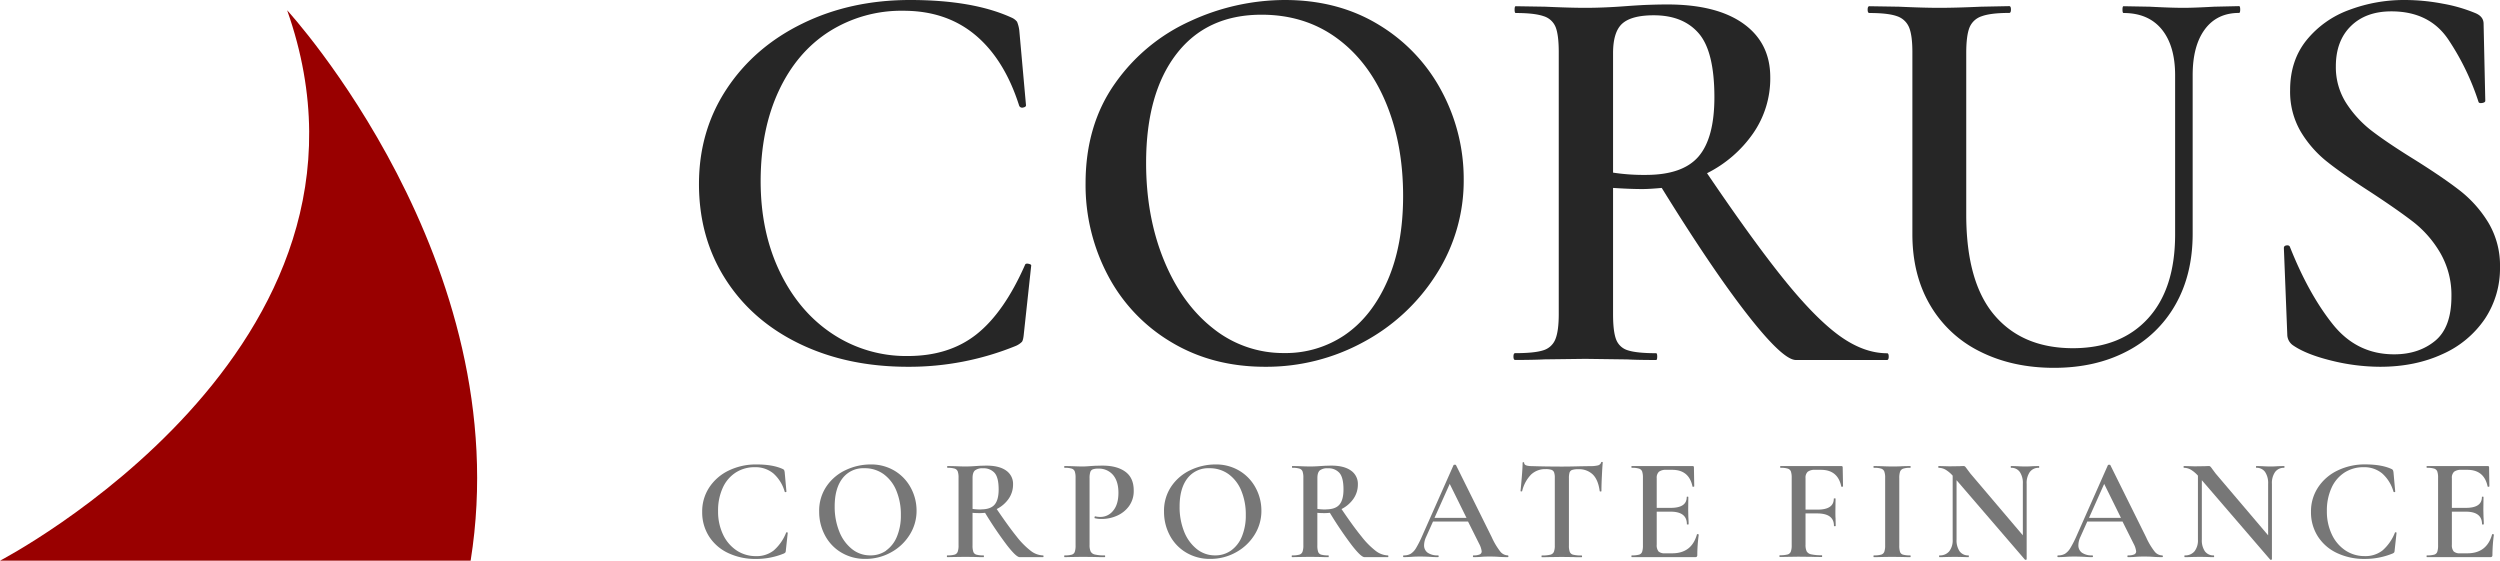
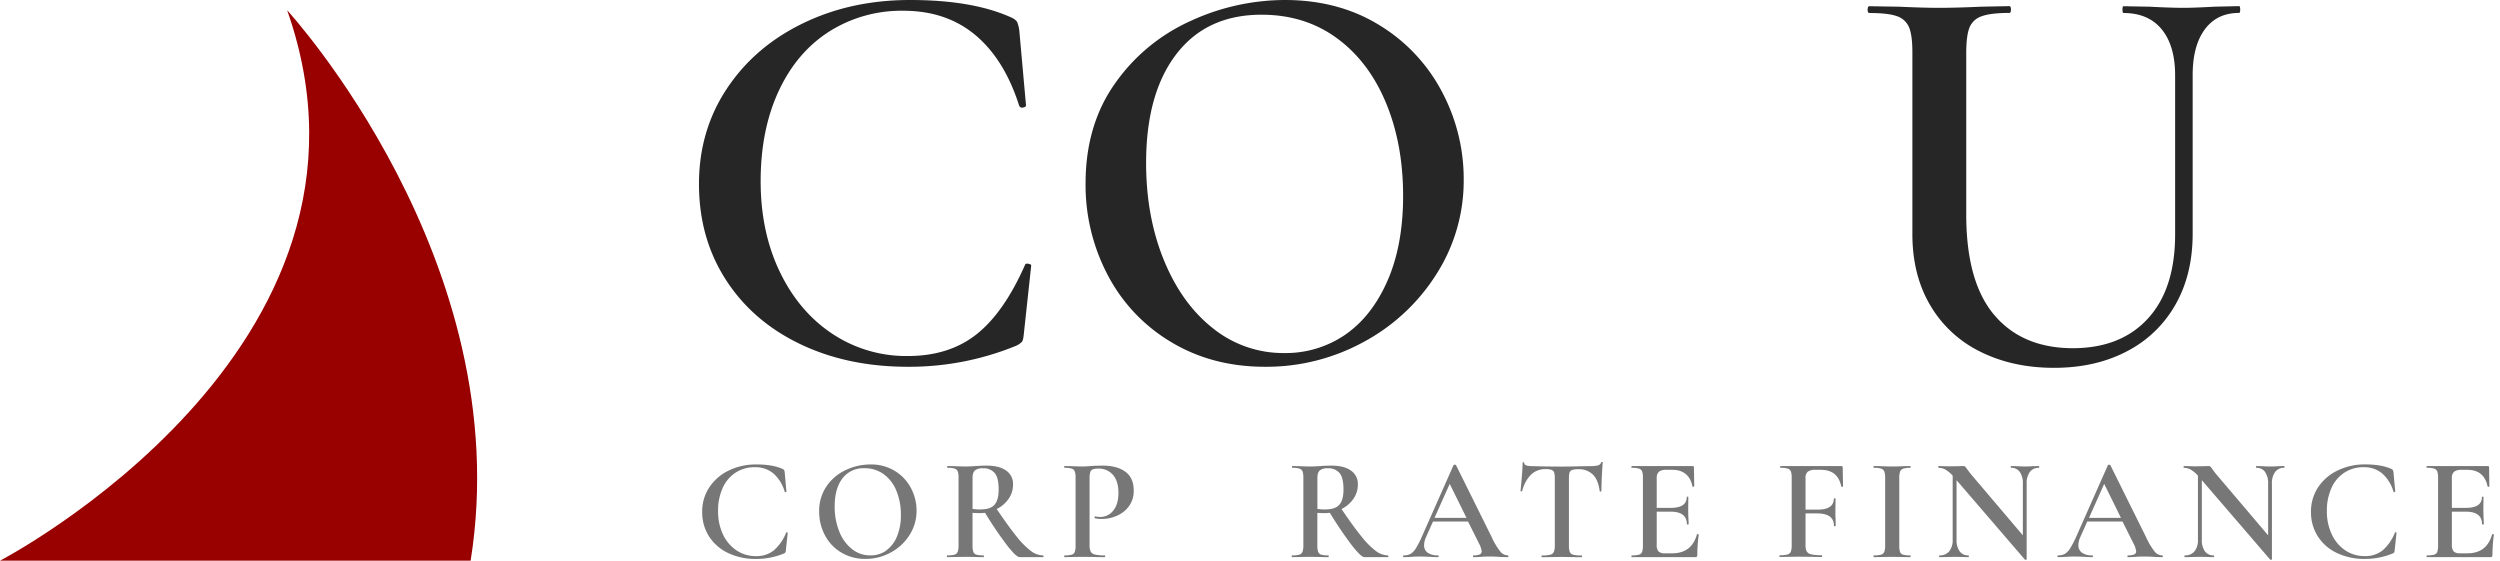
<svg xmlns="http://www.w3.org/2000/svg" viewBox="0 0 1120.03 251.19">
  <defs>
    <style>.cls-1{fill:#900;}.cls-2{fill:#262626;}.cls-3{fill:#777;}</style>
  </defs>
  <title>logo-orizzontale-colori_1</title>
  <g id="Livello_2" data-name="Livello 2">
    <g id="Livello_2-2" data-name="Livello 2">
      <path class="cls-1" d="M0,251.19S182.26,156.49,128.65,4.61c0,0,103.64,112.57,82.2,246.58Z" />
      <path class="cls-2" d="M453.12,7.86a6.21,6.21,0,0,1,2.54,1.9,15,15,0,0,1,1,3.93l3,33.48c0,.5-.42.84-1.27,1a1.45,1.45,0,0,1-1.77-.76q-6.6-20.79-19.65-31.7T404.69,4.82a60.43,60.43,0,0,0-33.1,9.25Q357,23.34,348.9,40.7t-8.12,40.45q0,22.82,8.62,40.7T373,149.61a59.71,59.71,0,0,0,33.72,9.89q18.51,0,30.81-9.76t21.69-31.06c.16-.51.67-.68,1.52-.51s1.26.42,1.26.76l-3.29,30.43c-.17,2-.47,3.3-.89,3.8a8.78,8.78,0,0,1-2.66,1.78,126.25,126.25,0,0,1-48.44,9.38q-27.13,0-48.43-10.27t-33.22-28.91q-11.93-18.63-11.92-42.73,0-23.82,12.43-42.6t34-29.29Q381.11,0,407.73,0,435.87,0,453.12,7.86Z" />
      <path class="cls-2" d="M524.76,153.29a75.57,75.57,0,0,1-28.41-29.92,86.56,86.56,0,0,1-10-41.21q0-26.11,13.18-44.76a82.71,82.71,0,0,1,33.86-28A101.21,101.21,0,0,1,575.6,0Q599.69,0,618,11.28a76.57,76.57,0,0,1,28,29.8,83.18,83.18,0,0,1,9.76,39.31,77.74,77.74,0,0,1-12.17,42.34A87.41,87.41,0,0,1,611,153.16a90.78,90.78,0,0,1-44.25,11.16Q543.14,164.32,524.76,153.29Zm77.85-3.3q12-8.24,19-24.21t7-38q0-23.33-7.74-41.84T598.8,17Q584.48,6.6,565.2,6.59q-24.6,0-38.16,17.63T513.47,73q0,24.09,8,43.62t22.06,30.55a50.21,50.21,0,0,0,31.83,11A47.14,47.14,0,0,0,602.61,150Z" />
-       <path class="cls-2" d="M846.17,159.76c0,1-.26,1.52-.76,1.52H804.58q-5.83,0-21.68-20.29t-38.42-56.8q-5.58.51-8.62.51-5.58,0-13.19-.51v56.55q0,7.86,1.4,11.41a8,8,0,0,0,5.32,4.82q3.93,1.26,12.56,1.27c.33,0,.5.5.5,1.52s-.17,1.52-.5,1.52q-8.37,0-12.94-.26l-18.76-.25L692,161q-4.82.25-13.19.26c-.5,0-.76-.51-.76-1.52s.26-1.52.76-1.52q8.63,0,12.56-1.27a8.42,8.42,0,0,0,5.45-4.95q1.52-3.68,1.52-11.28V23.33q0-7.6-1.39-11.16a8.43,8.43,0,0,0-5.46-4.94q-4.05-1.4-12.42-1.4c-.34,0-.51-.51-.51-1.52s.17-1.52.51-1.52L692.24,3q11.16.51,18,.51,8.37,0,18.26-.76,3.29-.25,8-.51C739.62,2.12,743.13,2,747,2q22.07,0,34.1,8.62t12,24.09a43.09,43.09,0,0,1-7.73,25.11A55.1,55.1,0,0,1,764.77,77.6q20.79,30.68,34.74,47.92t24.72,25q10.78,7.74,21.18,7.74C845.91,158.24,846.17,158.74,846.17,159.76ZM737.38,78.36q16.49,0,23.58-8.24t7.11-26.5q0-20.55-7-28.66T740.93,6.85q-9.88,0-14.07,3.67c-2.79,2.46-4.19,6.89-4.19,13.32v53.5A90.65,90.65,0,0,0,737.38,78.36Z" />
      <path class="cls-2" d="M968.52,13.19q-6-7.35-17.12-7.36c-.34,0-.5-.51-.5-1.52s.16-1.52.5-1.52L963.07,3q9.63.51,15.21.51,4.58,0,13.7-.51l11.15-.25c.34,0,.51.51.51,1.52s-.17,1.52-.51,1.52q-9.89,0-15.34,7.36t-5.45,20.54v71q0,18.26-7.73,31.82a52.57,52.57,0,0,1-21.81,20.92q-14.07,7.36-32.59,7.36t-33-7.23a52.84,52.84,0,0,1-22.44-20.79q-8-13.57-8-31.83V23.33q0-7.6-1.52-11.16a8.87,8.87,0,0,0-5.46-4.94q-3.93-1.4-12.29-1.4c-.51,0-.77-.51-.77-1.52s.26-1.52.77-1.52L850.73,3q11.16.51,18,.51,7.6,0,18.76-.51l12.68-.25c.51,0,.76.51.76,1.52s-.25,1.52-.76,1.52q-8.37,0-12.43,1.52a8.8,8.8,0,0,0-5.45,5.2q-1.39,3.68-1.39,11.29V96.11q0,30.18,12.55,45T928.58,156q21.55,0,33.73-13.31T974.48,105V33.73Q974.48,20.55,968.52,13.19Z" />
-       <path class="cls-2" d="M1051.19,46.28a49.64,49.64,0,0,0,11.66,12.55q7,5.33,18.89,12.68,12.93,8.11,20.42,13.95a53.35,53.35,0,0,1,12.68,14.32,37.44,37.44,0,0,1,5.19,19.91,40.84,40.84,0,0,1-6.72,23.08,44.8,44.8,0,0,1-19,15.85q-12.3,5.7-28,5.7a91.19,91.19,0,0,1-21.93-2.79q-11.29-2.79-17.12-6.85a5.91,5.91,0,0,1-2.53-4.81l-1.52-38.55v-.25q0-1,1.26-1.14c.85-.09,1.35.21,1.53.89q8.36,21,19.14,34.48t27.51,13.44q10.91,0,18.26-6t7.36-19.9a37.65,37.65,0,0,0-5-19.53,48.67,48.67,0,0,0-12.17-13.95q-7.23-5.57-19.65-13.69-12.18-7.86-19-13.31A50,50,0,0,1,1030.77,59,35.42,35.42,0,0,1,1026,40.32q0-13.18,7.35-22.32a43.87,43.87,0,0,1,19.14-13.56A69.65,69.65,0,0,1,1077.18,0a91.59,91.59,0,0,1,17.24,1.65,69.46,69.46,0,0,1,14.46,4.18q3.8,1.53,3.8,4.82l.76,34.49c0,.51-.47.85-1.39,1s-1.49,0-1.65-.5a112.25,112.25,0,0,0-13.57-28q-8.49-12.56-25.48-12.55-11.41,0-18.13,6.6t-6.73,18A29.83,29.83,0,0,0,1051.19,46.28Z" />
      <path class="cls-3" d="M350.63,210.1a1.67,1.67,0,0,1,.66.49,4.11,4.11,0,0,1,.26,1l.78,8.62c0,.13-.11.22-.33.26a.36.36,0,0,1-.45-.19,17.14,17.14,0,0,0-5.06-8.17,12.56,12.56,0,0,0-8.33-2.8,15.53,15.53,0,0,0-8.52,2.38,15.81,15.81,0,0,0-5.84,6.86A24.24,24.24,0,0,0,321.71,229a23.83,23.83,0,0,0,2.22,10.48A17.38,17.38,0,0,0,330,246.6a15.38,15.38,0,0,0,8.68,2.55,12.35,12.35,0,0,0,7.94-2.52,20.56,20.56,0,0,0,5.58-8c0-.13.17-.17.39-.13s.33.11.33.2l-.85,7.83a2,2,0,0,1-.23,1,2.28,2.28,0,0,1-.68.46,32.53,32.53,0,0,1-12.48,2.42,28.3,28.3,0,0,1-12.47-2.65,20.44,20.44,0,0,1-8.55-7.44,20,20,0,0,1-3.07-11,19.45,19.45,0,0,1,3.2-11,21.56,21.56,0,0,1,8.75-7.54A27.87,27.87,0,0,1,339,208.08Q346.19,208.08,350.63,210.1Z" />
      <path class="cls-3" d="M376.91,247.54a19.48,19.48,0,0,1-7.31-7.7A22.29,22.29,0,0,1,367,229.23a19.39,19.39,0,0,1,3.4-11.52,21.29,21.29,0,0,1,8.71-7.22A26.06,26.06,0,0,1,390,208.08a20.27,20.27,0,0,1,10.9,2.9,19.73,19.73,0,0,1,7.21,7.67,21.38,21.38,0,0,1,2.52,10.12,20,20,0,0,1-3.14,10.91,22.41,22.41,0,0,1-8.39,7.83,23.31,23.31,0,0,1-11.39,2.88A20.56,20.56,0,0,1,376.91,247.54Zm20-.84a14.24,14.24,0,0,0,4.9-6.24,24.45,24.45,0,0,0,1.79-9.79,27.69,27.69,0,0,0-2-10.78,17.14,17.14,0,0,0-5.68-7.44,14.36,14.36,0,0,0-8.65-2.68,11.71,11.71,0,0,0-9.83,4.54q-3.5,4.55-3.49,12.57a29.41,29.41,0,0,0,2.05,11.23,18.8,18.8,0,0,0,5.69,7.87,12.93,12.93,0,0,0,8.19,2.84A12.18,12.18,0,0,0,397,246.7Z" />
      <path class="cls-3" d="M467.51,249.21c0,.26-.07.39-.2.39H456.8q-1.5,0-5.58-5.22a167.63,167.63,0,0,1-9.9-14.63c-.95.09-1.69.13-2.22.13-1,0-2.09,0-3.39-.13v14.56a8.69,8.69,0,0,0,.36,2.94,2.06,2.06,0,0,0,1.37,1.24,11.35,11.35,0,0,0,3.23.33c.09,0,.13.13.13.39s0,.39-.13.39c-1.44,0-2.54,0-3.33-.06l-4.83-.07-4.7.07c-.83,0-2,.06-3.4.06-.13,0-.19-.13-.19-.39s.06-.39.19-.39a11.47,11.47,0,0,0,3.24-.33,2.16,2.16,0,0,0,1.4-1.27,8.1,8.1,0,0,0,.39-2.91V214.08a8.42,8.42,0,0,0-.36-2.87,2.17,2.17,0,0,0-1.4-1.27,10.53,10.53,0,0,0-3.2-.36c-.09,0-.13-.13-.13-.39s0-.4.13-.4l3.39.07c1.92.09,3.46.13,4.64.13,1.44,0,3-.07,4.7-.2l2.06-.13c.8,0,1.71-.06,2.71-.06q5.67,0,8.78,2.22a7.19,7.19,0,0,1,3.1,6.2,11.08,11.08,0,0,1-2,6.47,14.3,14.3,0,0,1-5.32,4.57q5.35,7.89,8.94,12.34a35.65,35.65,0,0,0,6.37,6.43,9.39,9.39,0,0,0,5.45,2C467.44,248.82,467.51,249,467.51,249.21Zm-28-21q4.25,0,6.07-2.12c1.22-1.41,1.83-3.69,1.83-6.82q0-5.3-1.8-7.38a6.49,6.49,0,0,0-5.19-2.09,5.46,5.46,0,0,0-3.62.95q-1.08.94-1.08,3.42V228A24,24,0,0,0,439.5,228.25Z" />
      <path class="cls-3" d="M488.63,247.09a2.81,2.81,0,0,0,1.89,1.34,18,18,0,0,0,4.41.39c.13,0,.19.13.19.39s-.06.39-.19.39c-1.79,0-3.18,0-4.18-.06l-5.68-.07-4.7.07c-.83,0-2,.06-3.4.06-.13,0-.19-.13-.19-.39s.06-.39.19-.39a11,11,0,0,0,3.2-.33,2.05,2.05,0,0,0,1.34-1.24,8.69,8.69,0,0,0,.36-2.94V214.08a8.42,8.42,0,0,0-.36-2.87,2.17,2.17,0,0,0-1.37-1.27,10.22,10.22,0,0,0-3.17-.36c-.13,0-.19-.13-.19-.39s.06-.4.19-.4l3.4.07c1.91.09,3.46.13,4.63.13,1,0,2.22-.07,3.66-.2l2.12-.13c.89,0,2-.06,3.17-.06q6.46,0,10.22,2.74t3.75,8.42a11.44,11.44,0,0,1-2.12,7,13.16,13.16,0,0,1-5.42,4.31,16.72,16.72,0,0,1-6.76,1.43,12.2,12.2,0,0,1-3.07-.32c-.13,0-.19-.11-.19-.33a.81.81,0,0,1,.1-.39c.06-.13.14-.17.22-.13a9.17,9.17,0,0,0,2.29.26,7.22,7.22,0,0,0,5.75-2.81c1.56-1.87,2.35-4.54,2.35-8s-.81-6.1-2.42-8a8.28,8.28,0,0,0-6.66-2.83,6.67,6.67,0,0,0-2.38.32,1.93,1.93,0,0,0-1.14,1.21,8.51,8.51,0,0,0-.33,2.77v29.84A6.93,6.93,0,0,0,488.63,247.09Z" />
-       <path class="cls-3" d="M531.39,247.54a19.48,19.48,0,0,1-7.31-7.7,22.29,22.29,0,0,1-2.58-10.61,19.39,19.39,0,0,1,3.4-11.52,21.29,21.29,0,0,1,8.71-7.22,26.06,26.06,0,0,1,10.88-2.41,20.27,20.27,0,0,1,10.9,2.9,19.73,19.73,0,0,1,7.21,7.67,21.38,21.38,0,0,1,2.52,10.12A20,20,0,0,1,562,239.68a22.41,22.41,0,0,1-8.39,7.83,23.31,23.31,0,0,1-11.39,2.88A20.56,20.56,0,0,1,531.39,247.54Zm20.05-.84a14.24,14.24,0,0,0,4.9-6.24,24.45,24.45,0,0,0,1.79-9.79,27.69,27.69,0,0,0-2-10.78,17.14,17.14,0,0,0-5.68-7.44,14.36,14.36,0,0,0-8.65-2.68,11.71,11.71,0,0,0-9.83,4.54q-3.5,4.55-3.49,12.57a29.41,29.41,0,0,0,2,11.23,18.8,18.8,0,0,0,5.69,7.87,12.93,12.93,0,0,0,8.19,2.84A12.18,12.18,0,0,0,551.44,246.7Z" />
      <path class="cls-3" d="M622,249.21c0,.26-.07.39-.2.39H611.28q-1.5,0-5.58-5.22a167.63,167.63,0,0,1-9.9-14.63c-.95.09-1.69.13-2.22.13-1,0-2.09,0-3.39-.13v14.56a8.69,8.69,0,0,0,.36,2.94,2.06,2.06,0,0,0,1.37,1.24,11.35,11.35,0,0,0,3.23.33c.09,0,.13.13.13.39s0,.39-.13.39c-1.44,0-2.54,0-3.33-.06l-4.83-.07-4.7.07c-.83,0-2,.06-3.4.06-.13,0-.19-.13-.19-.39s.06-.39.19-.39a11.47,11.47,0,0,0,3.24-.33,2.16,2.16,0,0,0,1.4-1.27,8.1,8.1,0,0,0,.39-2.91V214.08a8.42,8.42,0,0,0-.36-2.87,2.17,2.17,0,0,0-1.4-1.27,10.53,10.53,0,0,0-3.2-.36c-.09,0-.13-.13-.13-.39s0-.4.13-.4l3.39.07c1.92.09,3.46.13,4.64.13,1.44,0,3-.07,4.7-.2l2.06-.13c.8,0,1.7-.06,2.71-.06q5.67,0,8.78,2.22a7.19,7.19,0,0,1,3.1,6.2,11.08,11.08,0,0,1-2,6.47,14.3,14.3,0,0,1-5.32,4.57Q606.39,236,610,240.4a35.65,35.65,0,0,0,6.37,6.43,9.39,9.39,0,0,0,5.45,2C621.92,248.82,622,249,622,249.21Zm-28-21q4.24,0,6.07-2.12c1.22-1.41,1.83-3.69,1.83-6.82q0-5.3-1.8-7.38a6.49,6.49,0,0,0-5.19-2.09,5.46,5.46,0,0,0-3.62.95q-1.08.94-1.08,3.42V228A24,24,0,0,0,594,228.25Z" />
      <path class="cls-3" d="M675.79,249.21q0,.39-.33.39c-.83,0-2.15,0-4-.13s-3.16-.13-4-.13c-1.08,0-2.37,0-3.85.13s-2.63.13-3.46.13c-.17,0-.26-.13-.26-.39s.09-.39.26-.39a6.67,6.67,0,0,0,2.78-.43,1.45,1.45,0,0,0,.88-1.4,9.52,9.52,0,0,0-1.11-3.33l-5-10H642l-3.14,7a9.08,9.08,0,0,0-.85,3.52,4,4,0,0,0,1.63,3.46,7.7,7.7,0,0,0,4.58,1.18c.21,0,.32.13.32.39s-.11.39-.32.39c-.79,0-1.92,0-3.4-.13-1.65-.08-3.09-.13-4.31-.13s-2.55,0-4.11.13c-1.4.09-2.55.13-3.46.13q-.33,0-.33-.39t.33-.39a6,6,0,0,0,3.07-.72,7.59,7.59,0,0,0,2.41-2.58A47.25,47.25,0,0,0,637.2,240l14-31.61c.08-.13.28-.19.58-.19s.48.06.53.19l16,32.26a31.41,31.41,0,0,0,3.82,6.43,4.43,4.43,0,0,0,3.3,1.73Q675.79,248.82,675.79,249.21ZM642.68,232H657l-7.51-15.21Z" />
      <path class="cls-3" d="M685.94,212.61a15.84,15.84,0,0,0-4,7.42c0,.08-.12.13-.36.13s-.36-.07-.36-.2c.18-1.7.37-3.89.59-6.56s.33-4.69.33-6c0-.22.12-.33.35-.33s.36.11.36.33c0,1,1.22,1.43,3.66,1.43q5.61.19,13.12.2,3.86,0,8.17-.13l4.44-.07a14.38,14.38,0,0,0,3.62-.32,2,2,0,0,0,1.47-1.31c0-.17.17-.26.39-.26s.33.09.33.26q-.2,2-.39,6.14c-.14,2.74-.2,5-.2,6.66,0,.13-.12.2-.36.2s-.38-.07-.42-.2q-.66-5-3.07-7.41a8.89,8.89,0,0,0-6.53-2.38,8.6,8.6,0,0,0-2.71.32,1.88,1.88,0,0,0-1.18,1.14,8.5,8.5,0,0,0-.29,2.58v30.1a8.07,8.07,0,0,0,.39,2.94,2.21,2.21,0,0,0,1.57,1.24,15,15,0,0,0,3.72.33c.13,0,.2.13.2.39s-.07.39-.2.39c-1.52,0-2.72,0-3.59-.06l-5.36-.07-5.09.07c-.91,0-2.18.06-3.78.06-.09,0-.14-.13-.14-.39s.05-.39.14-.39a15.54,15.54,0,0,0,3.75-.33,2.33,2.33,0,0,0,1.63-1.27,7.54,7.54,0,0,0,.43-2.91V214.08a6.84,6.84,0,0,0-.33-2.48,2,2,0,0,0-1.18-1.11,8,8,0,0,0-2.61-.32A9.16,9.16,0,0,0,685.94,212.61Z" />
      <path class="cls-3" d="M760.54,239.29a.74.74,0,0,1,.36.09c.1.07.16.12.16.17a69,69,0,0,0-.65,9.07,1.14,1.14,0,0,1-.2.75,1,1,0,0,1-.78.23H731.09c-.13,0-.2-.13-.2-.39s.07-.39.2-.39a11.35,11.35,0,0,0,3.23-.33,2.05,2.05,0,0,0,1.37-1.27,8.73,8.73,0,0,0,.36-2.91V214.08a8.42,8.42,0,0,0-.36-2.87,2.17,2.17,0,0,0-1.4-1.27,10.53,10.53,0,0,0-3.2-.36c-.13,0-.2-.13-.2-.39s.07-.4.2-.4h27.16c.44,0,.65.2.65.59l.14,8.49c0,.09-.12.15-.36.2s-.39,0-.43-.14q-1.56-7.44-9.07-7.44h-2.62a5.16,5.16,0,0,0-3.33.85,3.64,3.64,0,0,0-1,2.87v13.32h6.26q7.18,0,7.18-4.83c0-.13.12-.19.36-.19s.36.06.36.19l-.06,5.68.06,3.07c.09,1.39.13,2.53.13,3.4,0,.08-.13.13-.39.13s-.39,0-.39-.13q0-5.62-7.31-5.62h-6.2v14.82a4.36,4.36,0,0,0,.81,3,4,4,0,0,0,2.91.84h3.2q8.75,0,11.1-8.48C760.28,239.33,760.36,239.29,760.54,239.29Z" />
      <path class="cls-3" d="M825.7,217.87c0,.09-.12.15-.36.2s-.38,0-.43-.14q-1.56-7.44-9.07-7.44h-2.61a5.13,5.13,0,0,0-3.33.85,3.52,3.52,0,0,0-1,2.81v14.17h5.35q7.32,0,7.31-4.9c0-.09.14-.13.4-.13s.39,0,.39.13l-.07,5.75c0,1.35,0,2.35.07,3l.06,3.39c0,.14-.13.2-.39.2s-.39-.06-.39-.2q0-5.53-7.51-5.54h-5.22v14a6.58,6.58,0,0,0,.52,3,3,3,0,0,0,2.06,1.34,20.87,20.87,0,0,0,4.73.39c.09,0,.13.13.13.39s0,.39-.13.39c-1.78,0-3.18,0-4.18-.06l-6.4-.07-4.76.07c-.83,0-2,.06-3.46.06-.13,0-.2-.13-.2-.39s.07-.39.2-.39a12.73,12.73,0,0,0,3.42-.33,2.17,2.17,0,0,0,1.47-1.27,8.06,8.06,0,0,0,.4-2.91V214.08a8.68,8.68,0,0,0-.36-2.87,2.17,2.17,0,0,0-1.41-1.27,10.49,10.49,0,0,0-3.2-.36c-.13,0-.19-.13-.19-.39s.06-.4.19-.4h27.16c.44,0,.66.2.66.59Z" />
      <path class="cls-3" d="M851.23,247.25a2,2,0,0,0,1.34,1.24,11.35,11.35,0,0,0,3.23.33c.13,0,.19.13.19.39s-.06.39-.19.39q-2.1,0-3.33-.06l-4.83-.07-4.71.07q-1.23.06-3.39.06c-.13,0-.2-.13-.2-.39s.07-.39.2-.39a11.35,11.35,0,0,0,3.23-.33,2.18,2.18,0,0,0,1.41-1.27,8.1,8.1,0,0,0,.39-2.91V214.08a7.82,7.82,0,0,0-.39-2.87,2.29,2.29,0,0,0-1.41-1.27,10.45,10.45,0,0,0-3.23-.36c-.13,0-.2-.13-.2-.39s.07-.4.2-.4l3.39.07c1.92.09,3.49.13,4.71.13s3,0,4.89-.13l3.27-.07c.13,0,.19.13.19.4s-.06.39-.19.39a9.48,9.48,0,0,0-3.17.39,2.27,2.27,0,0,0-1.37,1.34,8.7,8.7,0,0,0-.36,2.9v30.1A9.43,9.43,0,0,0,851.23,247.25Z" />
      <path class="cls-3" d="M913.58,209.19c0,.26,0,.39-.13.39a4.83,4.83,0,0,0-4.05,1.86,8.53,8.53,0,0,0-1.43,5.32v33.76c0,.13-.11.21-.33.26a.5.5,0,0,1-.46-.07l-30.62-35.58V241.7a8.73,8.73,0,0,0,1.37,5.29,4.67,4.67,0,0,0,4,1.83c.09,0,.13.13.13.39s0,.39-.13.39q-1.75,0-2.67-.06l-3.46-.07-3.86.07q-1,.06-3,.06c-.13,0-.19-.13-.19-.39s.06-.39.19-.39a5.35,5.35,0,0,0,4.34-1.83,8,8,0,0,0,1.54-5.29V213.1a13.62,13.62,0,0,0-3.3-2.74,6.4,6.4,0,0,0-3-.78c-.08,0-.13-.13-.13-.39s0-.4.13-.4l2.62.07c.56,0,1.37.06,2.41.06l4.18-.06c.52,0,1.15-.07,1.89-.07a1.07,1.07,0,0,1,.79.27,8.12,8.12,0,0,1,.78,1l1.57,2.09,23.5,27.68V216.76a8.81,8.81,0,0,0-1.37-5.32,4.57,4.57,0,0,0-3.92-1.86c-.08,0-.13-.13-.13-.39s.05-.4.13-.4l2.68.07c1.39.09,2.55.13,3.46.13s2.05,0,3.53-.13l2.87-.07C913.54,208.79,913.58,208.92,913.58,209.19Z" />
      <path class="cls-3" d="M969,249.21c0,.26-.11.39-.32.39-.83,0-2.16,0-4-.13s-3.15-.13-4-.13c-1.09,0-2.37,0-3.85.13s-2.63.13-3.46.13c-.18,0-.26-.13-.26-.39s.08-.39.26-.39a6.59,6.59,0,0,0,2.77-.43,1.44,1.44,0,0,0,.88-1.4,9.65,9.65,0,0,0-1.1-3.33l-5-10h-15.8l-3.13,7a8.9,8.9,0,0,0-.85,3.52,4,4,0,0,0,1.63,3.46,7.67,7.67,0,0,0,4.57,1.18q.33,0,.33.39t-.33.39c-.78,0-1.91,0-3.39-.13-1.66-.08-3.09-.13-4.31-.13s-2.55,0-4.12.13c-1.39.09-2.54.13-3.46.13-.21,0-.32-.13-.32-.39s.11-.39.32-.39a6,6,0,0,0,3.07-.72,7.61,7.61,0,0,0,2.42-2.58,47.25,47.25,0,0,0,2.81-5.51l14-31.61c.09-.13.29-.19.59-.19s.48.06.52.19l16,32.26a31,31,0,0,0,3.82,6.43,4.42,4.42,0,0,0,3.3,1.73C968.9,248.82,969,249,969,249.21ZM935.91,232h14.3l-7.51-15.21Z" />
      <path class="cls-3" d="M1023.47,209.19c0,.26-.05.39-.13.39a4.83,4.83,0,0,0-4.05,1.86,8.53,8.53,0,0,0-1.44,5.32v33.76c0,.13-.11.21-.32.26a.5.5,0,0,1-.46-.07l-30.62-35.58V241.7a8.67,8.67,0,0,0,1.37,5.29,4.66,4.66,0,0,0,4,1.83c.09,0,.13.13.13.39s0,.39-.13.39c-1.17,0-2.07,0-2.68-.06l-3.46-.07-3.85.07q-1,.06-3,.06c-.13,0-.2-.13-.2-.39s.07-.39.2-.39a5.35,5.35,0,0,0,4.34-1.83,8,8,0,0,0,1.53-5.29V213.1a13.6,13.6,0,0,0-3.29-2.74,6.4,6.4,0,0,0-3-.78c-.09,0-.13-.13-.13-.39s0-.4.13-.4l2.61.07c.57,0,1.37.06,2.42.06l4.18-.06c.52,0,1.15-.07,1.89-.07a1,1,0,0,1,.78.27,7.11,7.11,0,0,1,.79,1l1.56,2.09,23.51,27.68V216.76a8.88,8.88,0,0,0-1.37-5.32,4.58,4.58,0,0,0-3.92-1.86c-.09,0-.13-.13-.13-.39s0-.4.13-.4l2.68.07c1.39.09,2.54.13,3.46.13s2,0,3.52-.13l2.88-.07C1023.42,208.79,1023.47,208.92,1023.47,209.19Z" />
      <path class="cls-3" d="M1071.39,210.1a1.55,1.55,0,0,1,.65.49,3.58,3.58,0,0,1,.27,1l.78,8.62c0,.13-.11.22-.33.26a.36.36,0,0,1-.45-.19,17.14,17.14,0,0,0-5.06-8.17,12.58,12.58,0,0,0-8.33-2.8,15.53,15.53,0,0,0-8.52,2.38,15.81,15.81,0,0,0-5.84,6.86,24.24,24.24,0,0,0-2.09,10.41,23.83,23.83,0,0,0,2.22,10.48,17.38,17.38,0,0,0,6.07,7.15,15.38,15.38,0,0,0,8.68,2.55,12.37,12.37,0,0,0,7.94-2.52,20.56,20.56,0,0,0,5.58-8c0-.13.17-.17.39-.13s.33.11.33.2l-.85,7.83a2.11,2.11,0,0,1-.23,1,2.22,2.22,0,0,1-.69.46,32.44,32.44,0,0,1-12.47,2.42,28.3,28.3,0,0,1-12.47-2.65,20.37,20.37,0,0,1-8.55-7.44,20,20,0,0,1-3.07-11,19.45,19.45,0,0,1,3.2-11,21.56,21.56,0,0,1,8.75-7.54,27.83,27.83,0,0,1,12.4-2.71Q1067,208.08,1071.39,210.1Z" />
      <path class="cls-3" d="M1116.77,239.29a.74.74,0,0,1,.36.09c.11.07.16.12.16.17a70.78,70.78,0,0,0-.65,9.07,1.14,1.14,0,0,1-.2.75,1,1,0,0,1-.78.23h-28.34c-.13,0-.19-.13-.19-.39s.06-.39.19-.39a11.47,11.47,0,0,0,3.24-.33,2.07,2.07,0,0,0,1.37-1.27,8.73,8.73,0,0,0,.36-2.91V214.08a8.42,8.42,0,0,0-.36-2.87,2.17,2.17,0,0,0-1.41-1.27,10.49,10.49,0,0,0-3.2-.36c-.13,0-.19-.13-.19-.39s.06-.4.19-.4h27.16c.44,0,.66.2.66.59l.13,8.49c0,.09-.12.15-.36.2s-.38,0-.43-.14q-1.56-7.44-9.07-7.44h-2.61a5.13,5.13,0,0,0-3.33.85,3.61,3.61,0,0,0-1,2.87v13.32h6.27c4.78,0,7.18-1.61,7.18-4.83,0-.13.12-.19.36-.19s.36.06.36.19l-.07,5.68.07,3.07c.08,1.39.13,2.53.13,3.4,0,.08-.13.13-.39.13s-.4,0-.4-.13q0-5.62-7.31-5.62h-6.2v14.82a4.36,4.36,0,0,0,.81,3,4,4,0,0,0,2.91.84h3.2q8.74,0,11.1-8.48C1116.51,239.33,1116.6,239.29,1116.77,239.29Z" />
    </g>
  </g>
</svg>